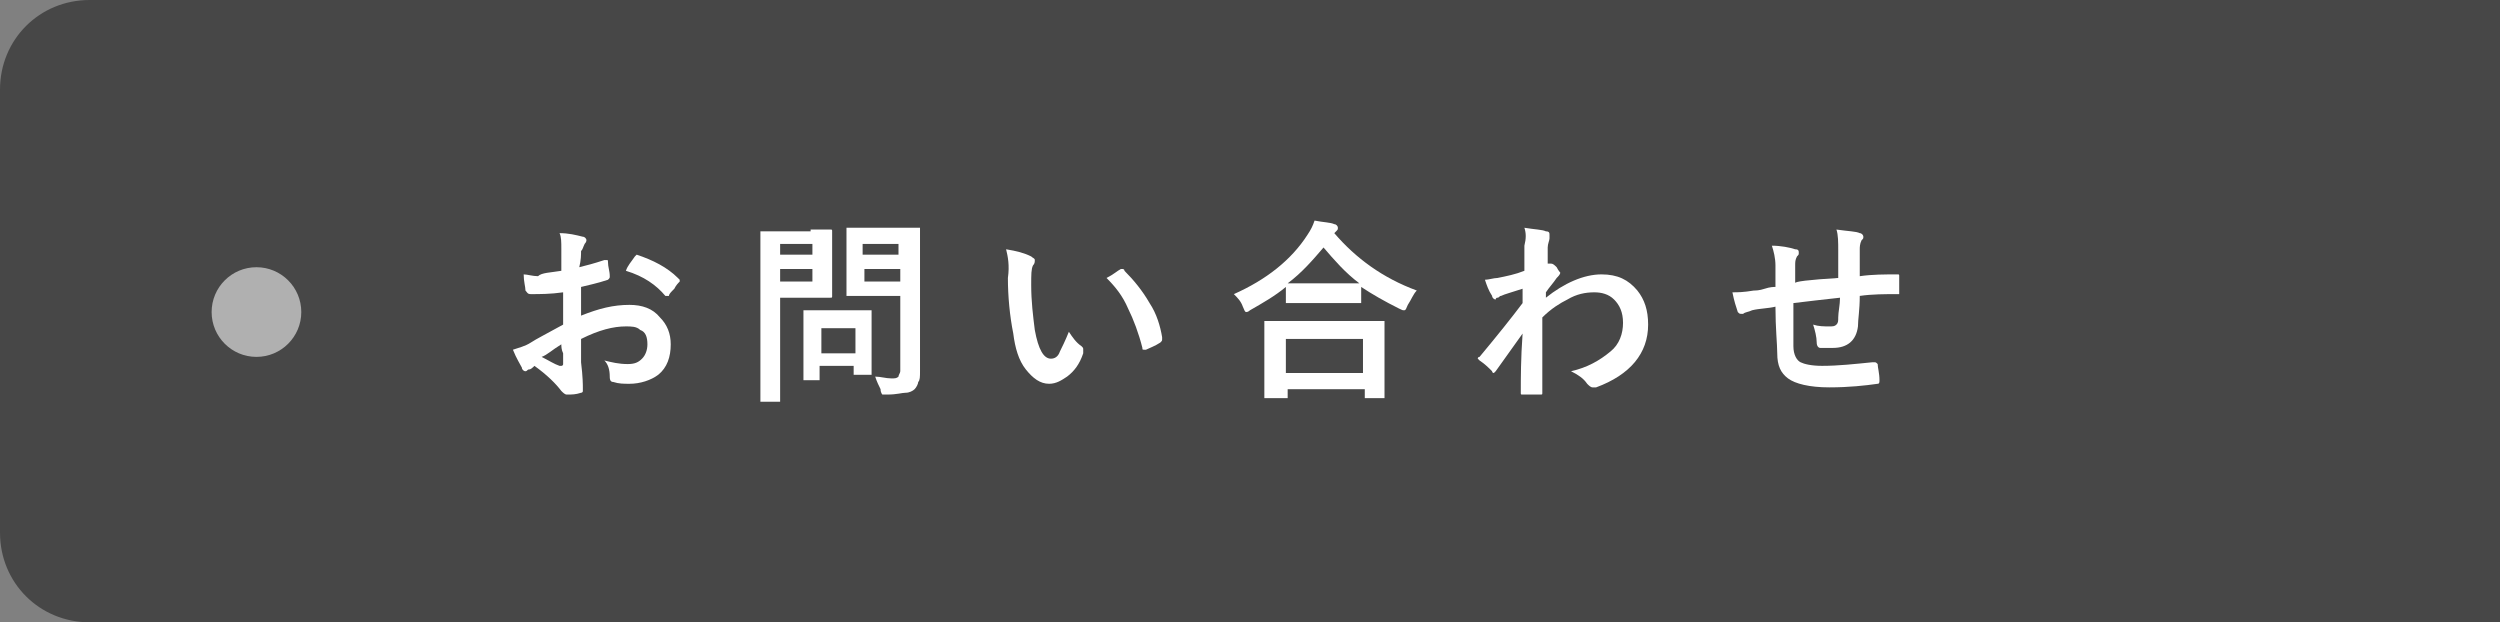
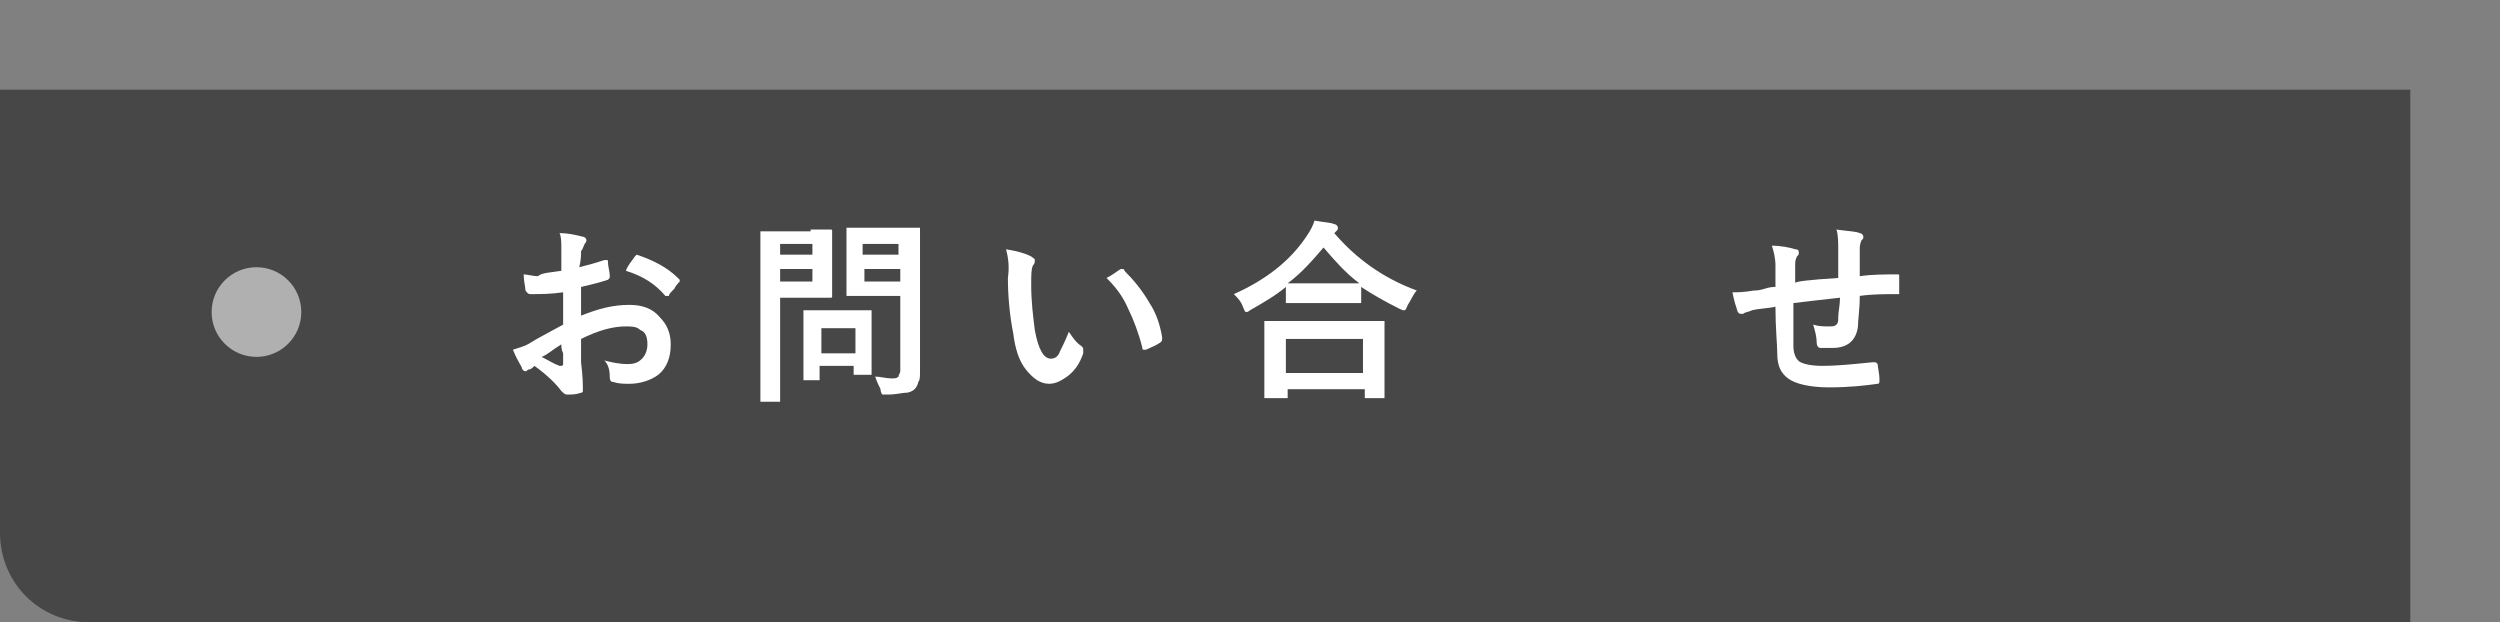
<svg xmlns="http://www.w3.org/2000/svg" version="1.1" id="レイヤー_1" x="0px" y="0px" viewBox="0 0 139.4 34.7" style="enable-background:new 0 0 139.4 34.7;" xml:space="preserve">
  <rect x="0" y="0" width="139.4" height="34.7" fill="#808080" stroke="none" />
  <style type="text/css">
	.st0{fill:#474747;}
	.st1{fill:#FFFFFF;}
	.st2{opacity:0.57;fill:#FFFFFF;}
</style>
  <g>
-     <path class="st0" d="M139.4,34.7H5c-2.8,0-5-2.2-5-5V5c0-2.8,2.2-5,5-5h134.4V34.7z" />
+     <path class="st0" d="M139.4,34.7H5c-2.8,0-5-2.2-5-5V5h134.4V34.7z" />
    <g>
      <g>
        <path class="st1" d="M31.3,15.1l0-1.2c0-0.4,0-0.7-0.1-0.9c0.5,0,0.9,0.1,1.3,0.2c0.1,0,0.2,0.1,0.2,0.2c0,0,0,0.1-0.1,0.2     c-0.1,0.2-0.1,0.3-0.2,0.4c0,0.2,0,0.5-0.1,0.9c0.4-0.1,0.8-0.2,1.4-0.4c0,0,0.1,0,0.1,0c0.1,0,0.1,0,0.1,0.1     c0,0.3,0.1,0.5,0.1,0.8c0,0.1,0,0.1-0.1,0.2c-0.6,0.2-1.1,0.3-1.5,0.4l0,1.6c1-0.4,1.8-0.6,2.7-0.6c0.7,0,1.3,0.2,1.7,0.7     c0.4,0.4,0.6,0.9,0.6,1.5c0,0.7-0.2,1.3-0.7,1.7c-0.4,0.3-1,0.5-1.6,0.5c-0.3,0-0.6,0-0.9-0.1c-0.2,0-0.2-0.2-0.2-0.3     c0-0.4-0.1-0.7-0.3-0.9c0.4,0.1,0.8,0.2,1.3,0.2c0.4,0,0.6-0.1,0.8-0.3c0.2-0.2,0.3-0.5,0.3-0.8c0-0.4-0.1-0.7-0.4-0.8     c-0.2-0.2-0.5-0.2-0.8-0.2c-0.7,0-1.5,0.2-2.5,0.7c0,0.5,0,0.9,0,1.3c0.1,0.8,0.1,1.3,0.1,1.4c0,0.1,0,0.2,0,0.2     c0,0.1-0.1,0.1-0.1,0.1c-0.3,0.1-0.5,0.1-0.8,0.1c-0.1,0-0.2-0.1-0.3-0.2c-0.3-0.4-0.8-0.9-1.5-1.4c-0.1,0.1-0.2,0.2-0.3,0.2     c-0.1,0-0.1,0.1-0.2,0.1c-0.1,0-0.2-0.1-0.2-0.2c-0.1-0.2-0.3-0.5-0.5-1c0.3-0.1,0.7-0.2,1-0.4c0.3-0.2,0.9-0.5,1.8-1v-1.8     c-0.7,0.1-1.3,0.1-1.8,0.1c-0.2,0-0.2-0.1-0.3-0.2c0-0.2-0.1-0.5-0.1-0.9c0.2,0,0.5,0.1,0.8,0.1C30.2,15.2,30.7,15.2,31.3,15.1z      M31.3,19.2c-0.5,0.3-0.8,0.6-1.1,0.7c0.4,0.2,0.7,0.4,1,0.5c0,0,0,0,0.1,0c0,0,0.1,0,0.1-0.1c0,0,0,0,0,0c0-0.1,0-0.3,0-0.6     C31.3,19.5,31.3,19.3,31.3,19.2z M34.9,15.1c0.1-0.3,0.3-0.5,0.5-0.8c0.1-0.1,0.1-0.1,0.1-0.1c0,0,0,0,0,0     c0.9,0.3,1.7,0.7,2.3,1.3c0,0,0.1,0.1,0.1,0.1c0,0,0,0,0,0.1c-0.1,0.1-0.2,0.2-0.3,0.4c-0.2,0.2-0.3,0.3-0.3,0.4c0,0-0.1,0-0.1,0     c-0.1,0-0.1,0-0.1,0C36.6,15.9,35.9,15.4,34.9,15.1z" />
        <path class="st1" d="M45.2,12.8l1.1,0c0.1,0,0.1,0,0.1,0.1l0,1.1v1.4l0,1.1c0,0.1,0,0.1-0.1,0.1l-1.1,0h-1.7v3.4l0,2.3     c0,0.1,0,0.1,0,0.1c0,0,0,0-0.1,0h-0.9c-0.1,0-0.1,0-0.1,0c0,0,0,0,0-0.1l0-2.3v-4.7l0-2.3c0-0.1,0-0.1,0-0.1s0,0,0.1,0l1.3,0     H45.2z M45.3,13.6h-1.8v0.6h1.8V13.6z M45.3,15.7V15h-1.8v0.7H45.3z M45.7,21.2h-0.8c-0.1,0-0.1,0-0.1,0c0,0,0,0,0-0.1l0-1.8     v-0.8l0-1.1c0-0.1,0-0.1,0-0.1c0,0,0,0,0.1,0l1.1,0h1.4l1.1,0c0.1,0,0.1,0,0.1,0c0,0,0,0,0,0.1l0,0.9v0.8l0,1.7     c0,0.1,0,0.1,0,0.1c0,0,0,0-0.1,0h-0.8c-0.1,0-0.1,0-0.1,0c0,0,0,0,0-0.1v-0.4h-1.9v0.6c0,0.1,0,0.1,0,0.1S45.7,21.2,45.7,21.2z      M45.8,18.3v1.4h1.9v-1.4H45.8z M48.8,21c0.3,0,0.6,0.1,0.9,0.1c0.2,0,0.3,0,0.4-0.1c0-0.1,0.1-0.2,0.1-0.3v-4.2h-1.7l-1.2,0     c-0.1,0-0.1,0-0.1,0c0,0,0,0,0-0.1l0-1v-1.6l0-1c0-0.1,0-0.1,0-0.1c0,0,0,0,0.1,0l1.2,0H50l1.2,0c0.1,0,0.1,0,0.1,0     c0,0,0,0,0,0.1l0,1.4v4.4l0,2.1c0,0.3,0,0.5-0.1,0.6c0,0.1-0.1,0.3-0.2,0.4c-0.1,0.1-0.3,0.2-0.5,0.2c-0.2,0-0.5,0.1-1,0.1     c-0.2,0-0.3,0-0.3,0c0,0-0.1-0.1-0.1-0.3C49,21.5,48.9,21.3,48.8,21z M50.1,13.6h-2v0.6h2V13.6z M48.2,15.7h2V15h-2V15.7z" />
        <path class="st1" d="M56.1,13.9c0.6,0.1,1,0.2,1.4,0.4c0.1,0.1,0.2,0.1,0.2,0.2c0,0.1,0,0.2-0.1,0.3c-0.1,0.2-0.1,0.5-0.1,1.1     c0,0.9,0.1,1.7,0.2,2.5c0.2,1.1,0.5,1.6,0.9,1.6c0.2,0,0.4-0.1,0.5-0.4c0.1-0.2,0.3-0.6,0.5-1.1c0.2,0.3,0.4,0.6,0.7,0.8     c0.1,0.1,0.1,0.1,0.1,0.2c0,0,0,0.1,0,0.2c-0.2,0.6-0.5,1-0.9,1.3c-0.3,0.2-0.6,0.4-1,0.4c-0.5,0-0.9-0.3-1.3-0.8     c-0.4-0.5-0.6-1.2-0.7-2c-0.2-1-0.3-2.1-0.3-3.1C56.3,14.8,56.2,14.3,56.1,13.9z M61.7,15.5c0.4-0.2,0.6-0.4,0.8-0.5     c0.1,0,0.1,0,0.1,0c0,0,0.1,0,0.1,0.1c0.5,0.5,1,1.1,1.4,1.8c0.4,0.6,0.6,1.3,0.7,1.9c0,0,0,0,0,0.1c0,0.1,0,0.1-0.1,0.2     c-0.3,0.2-0.6,0.3-0.8,0.4c0,0-0.1,0-0.1,0c-0.1,0-0.1,0-0.1-0.1c-0.2-0.8-0.5-1.6-0.8-2.2C62.6,16.5,62.2,16,61.7,15.5z" />
        <path class="st1" d="M79,16.2c-0.2,0.2-0.3,0.5-0.5,0.8c-0.1,0.2-0.1,0.3-0.2,0.3c-0.1,0-0.1,0-0.3-0.1c-0.8-0.4-1.5-0.8-2.1-1.2     v0.8c0,0.1,0,0.1,0,0.1c0,0,0,0-0.1,0l-1.2,0H73l-1.2,0c-0.1,0-0.1,0-0.1,0c0,0,0,0,0-0.1V16c-0.6,0.5-1.3,0.9-2,1.3     c-0.1,0.1-0.2,0.1-0.2,0.1c-0.1,0-0.1-0.1-0.2-0.3c-0.1-0.3-0.3-0.5-0.5-0.7c1.8-0.8,3.2-1.9,4.1-3.3c0.2-0.3,0.3-0.5,0.4-0.8     c0.5,0.1,0.9,0.1,1.1,0.2c0.1,0,0.2,0.1,0.2,0.2c0,0.1,0,0.1-0.1,0.2c0,0-0.1,0.1-0.1,0.1C75.6,14.4,77.1,15.5,79,16.2z      M71.5,22.2h-0.9c-0.1,0-0.1,0-0.1,0c0,0,0,0,0-0.1l0-1.9v-0.9l0-1.3c0-0.1,0-0.1,0-0.1c0,0,0,0,0.1,0l1.5,0h3.5l1.5,0     c0.1,0,0.1,0,0.1,0c0,0,0,0,0,0.1l0,1.1v1.1l0,1.9c0,0.1,0,0.1,0,0.1c0,0,0,0-0.1,0h-0.9c-0.1,0-0.1,0-0.1,0c0,0,0,0,0-0.1v-0.4     h-4.3v0.4c0,0.1,0,0.1,0,0.1C71.6,22.2,71.6,22.2,71.5,22.2z M71.7,18.9v1.9H76v-1.9H71.7z M71.8,15.8c0.2,0,0.6,0,1.2,0h1.7     l1.1,0c-0.8-0.6-1.4-1.3-2-2C73.2,14.5,72.6,15.2,71.8,15.8z" />
-         <path class="st1" d="M85,12.7c0.6,0.1,1,0.1,1.2,0.2c0.2,0,0.2,0.1,0.2,0.2c0,0,0,0.1,0,0.2c0,0.1-0.1,0.3-0.1,0.5     c0,0.1,0,0.2,0,0.4c0,0.2,0,0.4,0,0.5l0.1,0c0,0,0.1,0,0.1,0c0.1,0,0.2,0.1,0.3,0.2c0.1,0.2,0.2,0.3,0.2,0.3     c0,0.1-0.1,0.2-0.2,0.3c-0.2,0.3-0.4,0.5-0.6,0.8v0.3c1-0.8,2.1-1.3,3.1-1.3c0.9,0,1.5,0.3,2,0.9c0.4,0.5,0.6,1.1,0.6,1.9     c0,1.6-1,2.8-2.9,3.5c-0.1,0-0.1,0-0.2,0c-0.1,0-0.2-0.1-0.3-0.2c-0.2-0.3-0.5-0.5-0.9-0.7c0.9-0.2,1.6-0.6,2.2-1.1     c0.5-0.4,0.7-1,0.7-1.6c0-0.6-0.2-1-0.5-1.3c-0.3-0.3-0.7-0.4-1.1-0.4c-0.5,0-1,0.1-1.5,0.4c-0.4,0.2-0.9,0.5-1.4,1     c0,0.5,0,1.3,0,2.2c0,1,0,1.6,0,2c0,0.1,0,0.1-0.1,0.1c-0.3,0-0.6,0-1,0c-0.1,0-0.1,0-0.1-0.1c0,0,0,0,0,0c0-0.8,0-1.9,0.1-3.3     c-0.5,0.7-1,1.4-1.5,2.1c-0.1,0.1-0.1,0.1-0.1,0.1c0,0-0.1,0-0.1-0.1c-0.2-0.2-0.4-0.4-0.7-0.6c0,0-0.1-0.1-0.1-0.1     c0,0,0-0.1,0.1-0.1c1-1.2,1.8-2.2,2.4-3c0-0.4,0-0.6,0-0.8c-0.6,0.2-1,0.3-1.2,0.4c-0.1,0-0.1,0.1-0.2,0.1     c-0.1,0-0.1,0.1-0.1,0.1c-0.1,0-0.2-0.1-0.2-0.2c-0.2-0.3-0.3-0.6-0.4-0.9c0.2,0,0.5-0.1,0.7-0.1c0.5-0.1,1-0.2,1.5-0.4     c0-0.3,0-0.8,0-1.4C85.1,13.3,85.1,13,85,12.7z" />
        <path class="st1" d="M102.5,15.5c0-0.4,0-0.9,0-1.5c0-0.5,0-0.9-0.1-1.2c0.7,0.1,1.1,0.1,1.3,0.2c0.1,0,0.2,0.1,0.2,0.2     c0,0.1,0,0.1-0.1,0.2c-0.1,0.2-0.1,0.4-0.1,0.5c0,0.4,0,0.9,0,1.5c0.7-0.1,1.4-0.1,2.1-0.1c0.1,0,0.1,0,0.1,0.1     c0,0.2,0,0.4,0,0.5c0,0.1,0,0.3,0,0.4c0,0.1,0,0.1,0,0.1c0,0-0.1,0-0.1,0c-0.7,0-1.4,0-2.1,0.1c0,0.8-0.1,1.3-0.1,1.7     c-0.1,0.8-0.6,1.2-1.4,1.2c-0.3,0-0.5,0-0.7,0c-0.1,0-0.2-0.1-0.2-0.3c0-0.3-0.1-0.7-0.2-1c0.3,0.1,0.6,0.1,0.9,0.1     c0.2,0,0.3,0,0.4-0.1s0.1-0.2,0.1-0.4c0-0.3,0.1-0.7,0.1-1.1c-0.9,0.1-1.8,0.2-2.6,0.3c0,0.7,0,1.1,0,1.3c0,0.5,0,0.8,0,1.1     c0,0.5,0.2,0.8,0.4,0.9c0.2,0.1,0.6,0.2,1.2,0.2c0.9,0,1.8-0.1,2.8-0.2c0,0,0,0,0.1,0c0.1,0,0.1,0,0.2,0.1c0,0.2,0.1,0.5,0.1,0.9     c0,0.1,0,0.2-0.1,0.2c-0.7,0.1-1.6,0.2-2.7,0.2c-1.1,0-1.9-0.2-2.3-0.5c-0.4-0.3-0.6-0.7-0.6-1.4c0-0.5-0.1-1.4-0.1-2.6     c-0.4,0.1-0.9,0.1-1.3,0.2c-0.2,0.1-0.4,0.1-0.5,0.2c0,0-0.1,0-0.1,0c-0.1,0-0.1,0-0.2-0.1c-0.1-0.3-0.2-0.6-0.3-1.1     c0.3,0,0.6,0,1.2-0.1c0.1,0,0.3,0,0.6-0.1c0.3-0.1,0.5-0.1,0.6-0.1v-1.2c0-0.4-0.1-0.8-0.2-1.1c0.5,0,1,0.1,1.3,0.2     c0.2,0,0.2,0.1,0.2,0.2c0,0.1,0,0.1-0.1,0.2c-0.1,0.2-0.1,0.3-0.1,0.5c0,0.1,0,0.3,0,0.5c0,0.2,0,0.4,0,0.5     C100,15.7,100.9,15.6,102.5,15.5z" />
      </g>
    </g>
    <circle class="st2" cx="14.3" cy="17.4" r="2.5" />
  </g>
</svg>